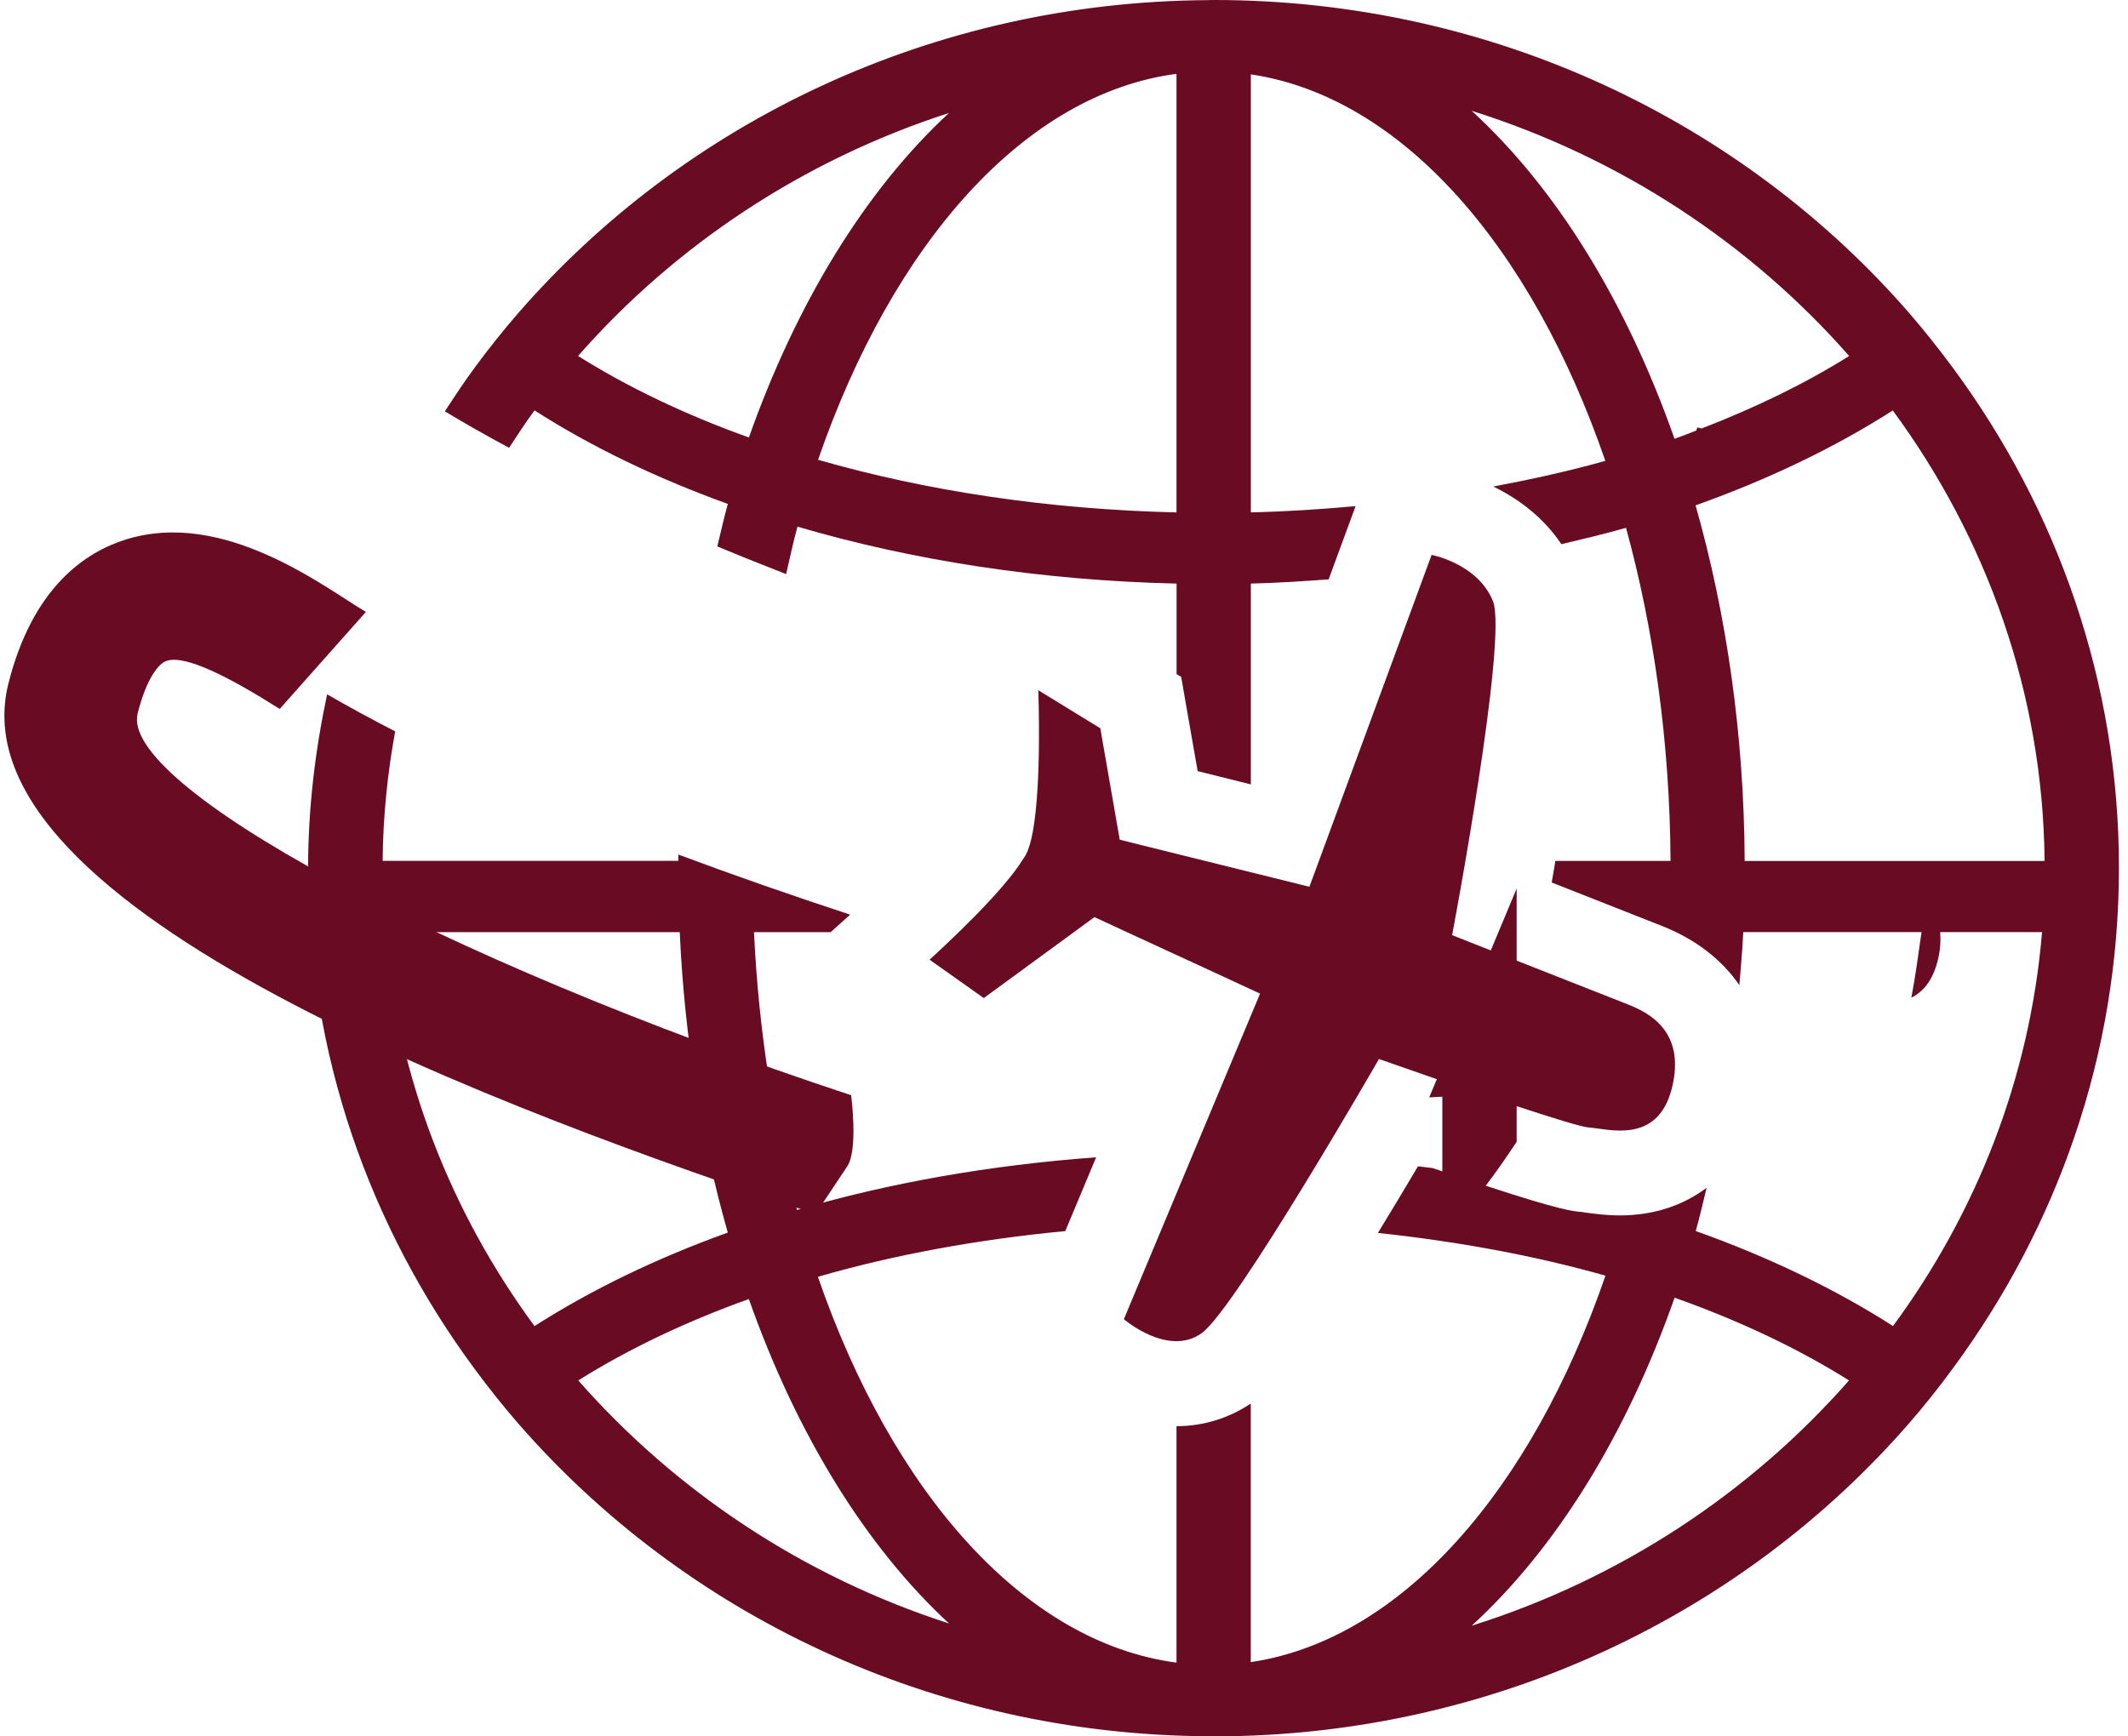
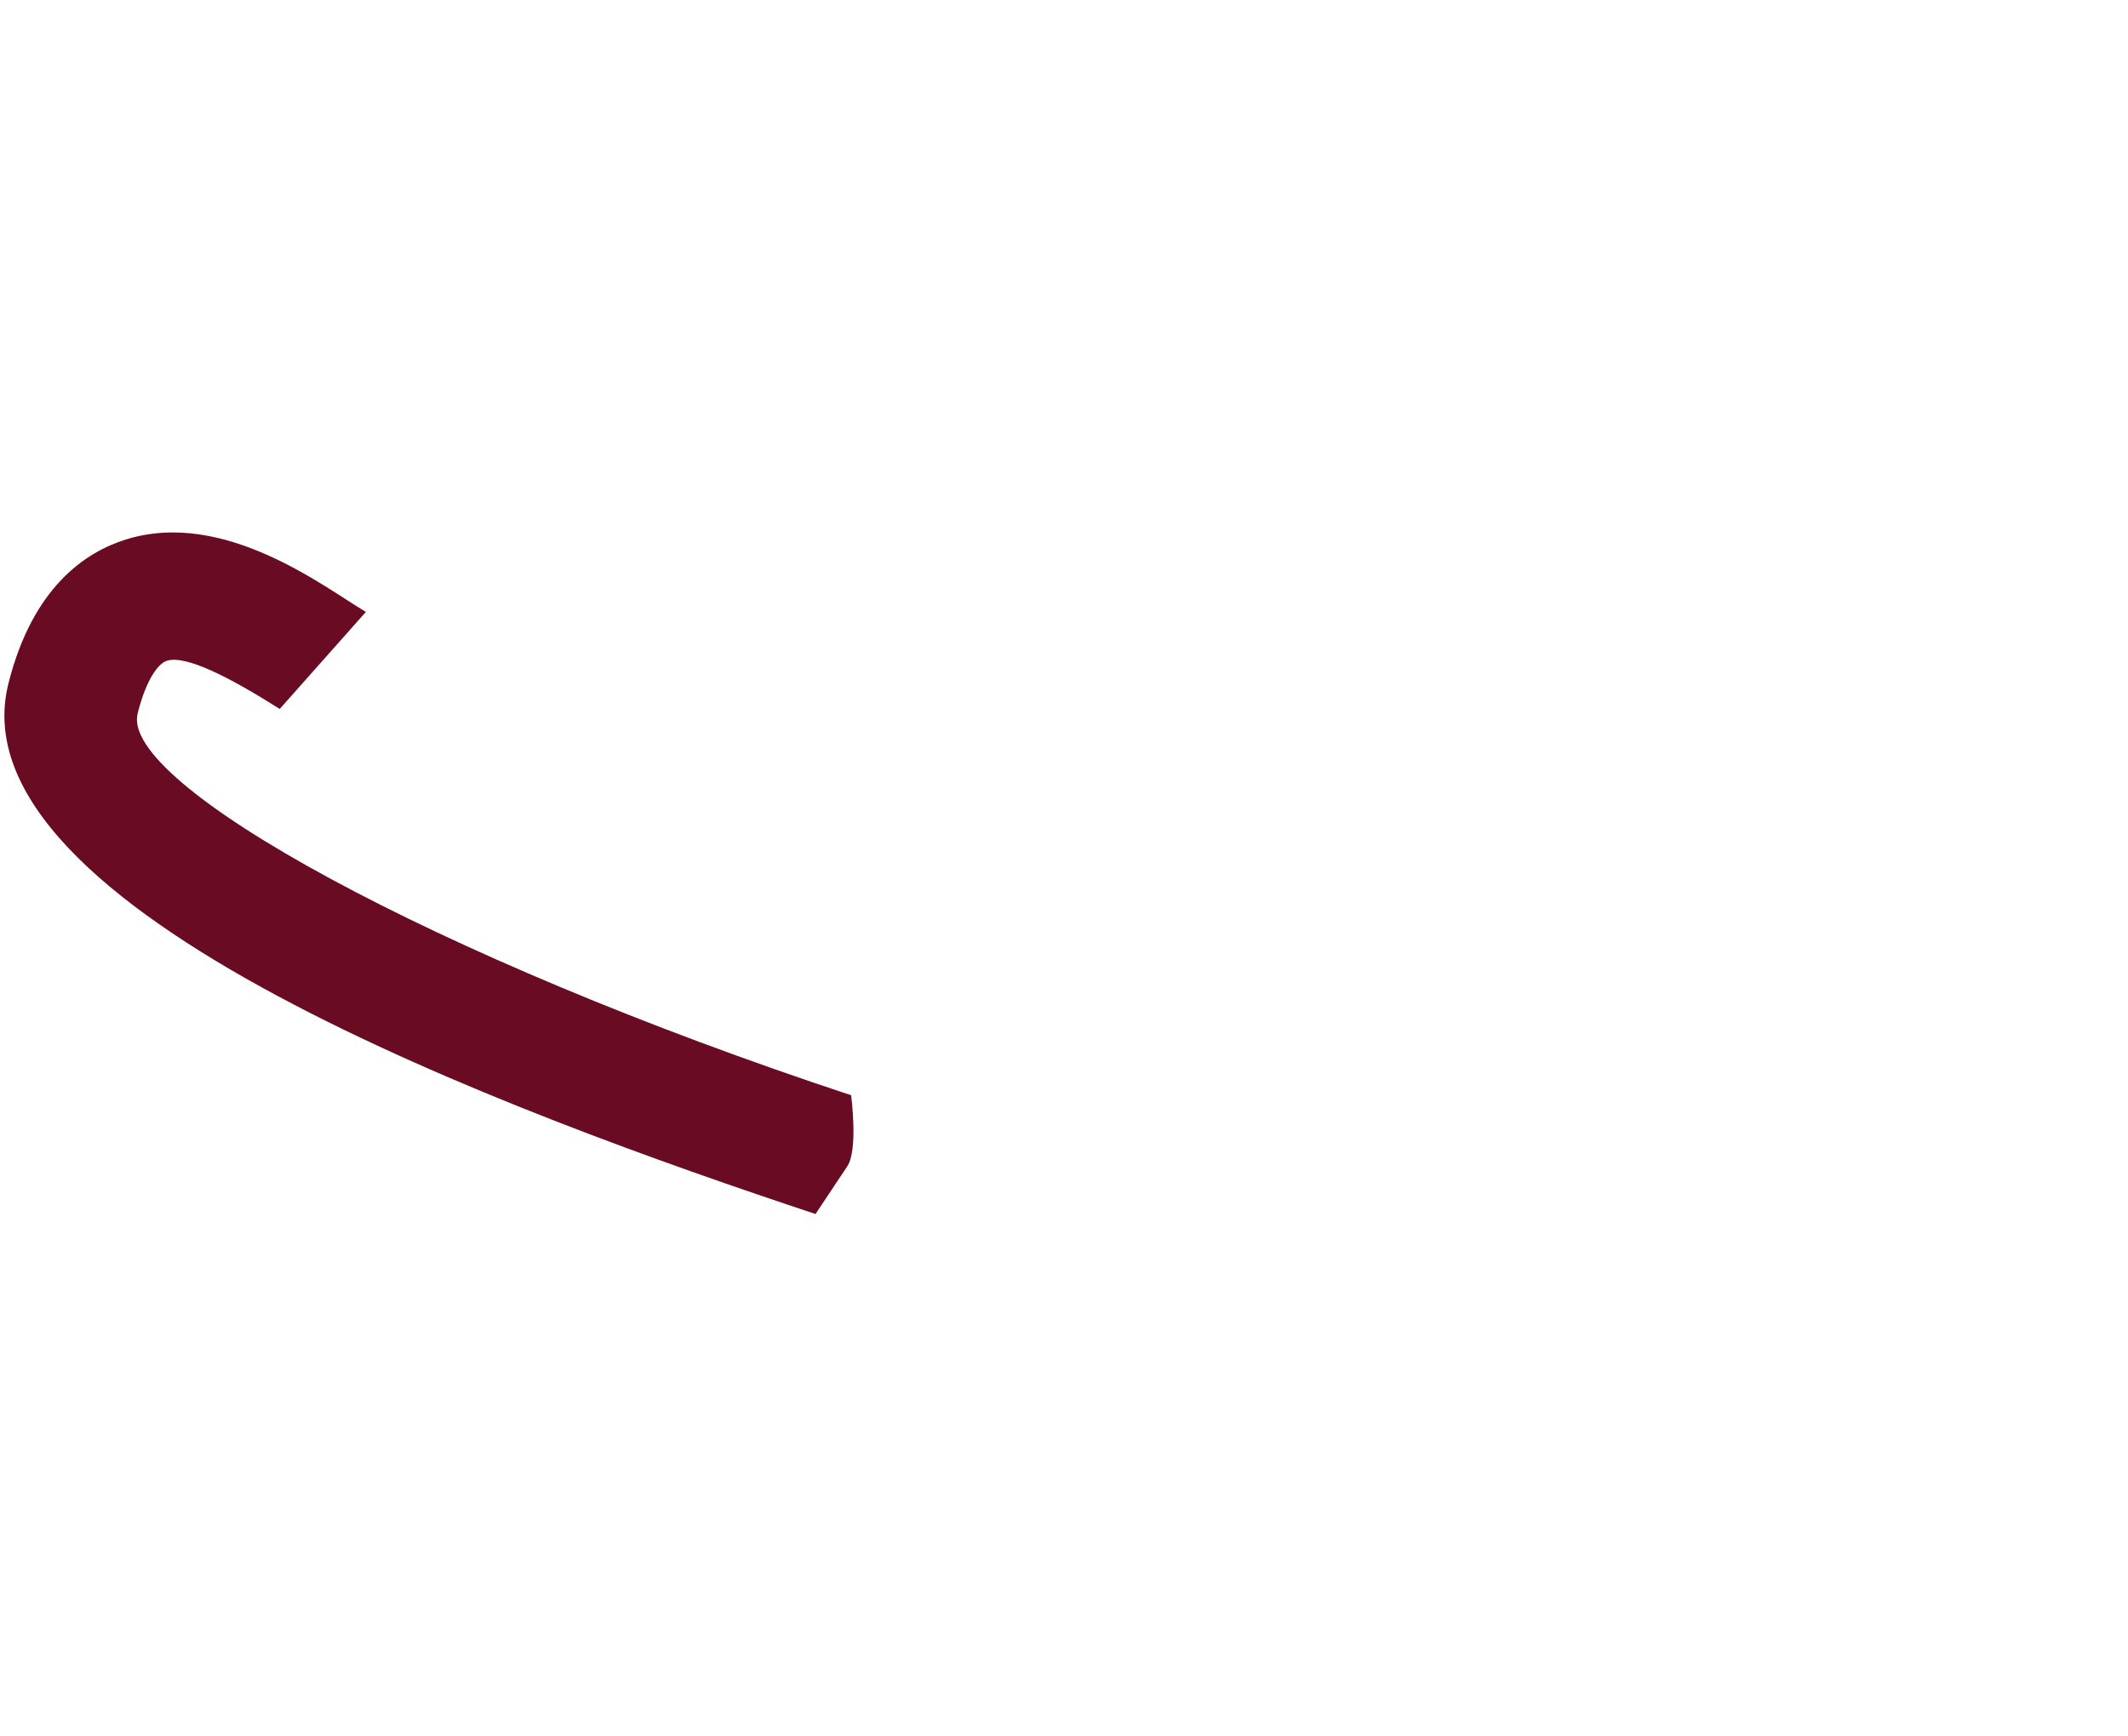
<svg xmlns="http://www.w3.org/2000/svg" width="136" height="111" viewBox="0 0 136 111" fill="none">
  <g id="Group">
    <path id="Vector" d="M54.149 74.558C54.86 73.493 54.395 70.014 54.395 70.014C27.662 61.183 7.663 50.111 8.796 45.611C9.354 43.387 10.127 42.412 10.662 42.241C11.859 41.866 14.564 43.226 17.877 45.32L23.384 39.117C20.779 37.583 14.357 32.516 8.048 34.487C5.471 35.286 2.082 37.534 0.536 43.704C-3.088 58.152 32.844 71.193 52.119 77.608C52.119 77.608 53.438 75.625 54.149 74.558Z" fill="#690B22" />
-     <path id="Vector_2" d="M124.799 23.499C123.915 22.307 122.992 21.142 122.024 20.02C111.4 7.797 95.418 0 77.565 0C77.534 0 77.509 0.003 77.481 0.003C77.461 0.003 77.444 0 77.427 0C77.362 0 77.296 0.008 77.228 0.008C59.514 0.106 43.669 7.878 33.113 20.023C32.139 21.145 31.216 22.307 30.338 23.499C29.67 24.406 29.047 25.349 28.432 26.294C29.641 27.027 31.009 27.806 32.535 28.627C33.062 27.82 33.589 27.011 34.16 26.234C37.759 28.54 41.916 30.552 46.517 32.214C46.263 33.097 46.07 34.025 45.843 34.93C47.251 35.519 48.732 36.111 50.241 36.7C50.479 35.682 50.694 34.653 50.966 33.667C58.274 35.815 66.486 37.105 75.195 37.306V43.093L75.49 43.272L75.903 45.651L76.543 49.296L79.941 50.141V37.306C81.629 37.268 83.274 37.154 84.913 37.037L86.156 33.659L86.635 32.355C84.443 32.556 82.218 32.703 79.941 32.754V4.755C89.58 6.184 97.879 15.757 102.596 29.46C100.314 30.109 97.902 30.636 95.435 31.103C97.047 31.88 98.649 33.083 99.787 34.786C101.178 34.455 102.577 34.129 103.919 33.74C105.691 40.215 106.719 47.414 106.764 55.034H99.405C99.329 55.496 99.252 55.93 99.17 56.414C102.053 57.549 105.479 58.901 106.221 59.195C108.421 60.066 110.063 61.378 111.162 62.975C111.255 61.851 111.357 60.732 111.411 59.586H122.805C122.604 60.998 122.415 62.418 122.154 63.776C122.876 63.42 123.508 62.725 123.836 61.416C124.014 60.71 124.034 60.121 123.997 59.586H130.507C129.731 68.917 126.308 77.529 120.982 84.769C117.321 82.425 113.079 80.372 108.373 78.696C108.63 77.795 108.843 76.858 109.069 75.932C107.563 77.064 105.674 77.697 103.539 77.697C102.605 77.697 101.818 77.58 101.288 77.51L101.127 77.48C100.561 77.442 99.765 77.379 94.951 75.799C95.517 75.066 96.191 74.107 96.93 72.988V70.712C99.167 71.448 101.073 72.043 101.52 72.073C102.758 72.154 105.935 73.197 106.847 69.572C107.761 65.943 105.386 64.746 104.066 64.219C103.316 63.928 99.833 62.554 96.93 61.408V56.8L95.277 60.756C93.838 60.189 92.805 59.781 92.805 59.781C92.805 59.781 96.39 40.82 95.41 38.419C94.43 36.019 91.494 35.473 91.494 35.473L83.684 56.688L75.195 54.583L71.562 53.679L70.32 46.556L66.358 44.125C66.355 44.125 66.59 49.997 66.007 53.163C65.897 53.761 65.755 54.263 65.579 54.608C65.514 54.741 65.395 54.901 65.299 55.048C64.886 55.705 64.237 56.49 63.518 57.286C63.515 57.291 63.51 57.291 63.507 57.297C63.167 57.674 62.81 58.046 62.456 58.41C62.417 58.453 62.38 58.491 62.34 58.532C62.003 58.872 61.672 59.203 61.352 59.513C60.273 60.569 59.41 61.348 59.41 61.348L62.873 63.803L68.638 59.586L69.946 58.627L72.016 59.586L77.263 62.005L79.933 63.241L80.53 63.518L71.826 84.332C71.826 84.332 74.68 86.789 76.826 85.203C78.976 83.617 88.13 67.698 88.13 67.698C88.13 67.698 89.73 68.26 91.828 68.988L91.341 70.153C91.624 70.145 91.893 70.112 92.179 70.107V74.881C91.97 74.81 91.774 74.742 91.553 74.669C91.248 74.626 90.925 74.601 90.622 74.558C89.687 76.141 88.832 77.558 88.062 78.816C93.204 79.367 98.108 80.274 102.605 81.548C97.885 95.257 89.574 104.822 79.936 106.253V89.725C78.54 90.656 76.914 91.17 75.19 91.17V106.285C65.452 105.004 57.039 95.417 52.271 81.621C57.127 80.217 62.462 79.234 68.082 78.699L70.053 73.982C63.249 74.484 56.793 75.622 50.937 77.347C49.44 71.888 48.483 65.9 48.188 59.589H53.087L54.333 58.47C50.459 57.196 46.803 55.92 43.36 54.63C43.357 54.765 43.346 54.898 43.346 55.032H24.454C24.479 52.21 24.762 49.448 25.255 46.754C23.729 45.966 22.276 45.179 20.906 44.386C20.139 47.981 19.691 51.688 19.691 55.501C19.691 67.415 23.641 78.452 30.326 87.501C31.207 88.693 32.13 89.858 33.101 90.977C43.66 103.122 59.503 110.894 77.217 110.992C77.285 110.992 77.35 111 77.415 111C77.432 111 77.449 110.997 77.469 110.997C77.503 110.997 77.529 111 77.554 111C95.407 111 111.388 103.203 122.012 90.982C122.987 89.861 123.91 88.696 124.785 87.506C131.47 78.452 135.42 67.418 135.42 55.501C135.431 43.593 131.484 32.551 124.799 23.499ZM47.862 27.967C43.782 26.506 40.109 24.746 36.944 22.755C43.151 15.683 51.32 10.236 60.65 7.221C55.332 12.142 50.912 19.336 47.862 27.967ZM75.19 32.757C66.927 32.564 59.149 31.369 52.282 29.392C57.051 15.596 65.449 6.002 75.19 4.72V32.757ZM24.632 59.589H43.442C43.751 66.408 44.827 72.879 46.514 78.794C41.913 80.451 37.754 82.471 34.16 84.772C28.834 77.529 25.408 68.92 24.632 59.589ZM36.958 88.245C40.121 86.26 43.788 84.503 47.859 83.042C50.906 91.678 55.332 98.866 60.653 103.784C51.32 100.77 43.17 95.317 36.958 88.245ZM94.054 103.926C99.456 98.983 103.947 91.71 107.022 82.957C111.193 84.435 114.942 86.219 118.17 88.245C111.867 95.423 103.562 100.938 94.054 103.926ZM94.054 7.083C103.559 10.07 111.873 15.577 118.179 22.758C115.406 24.499 112.227 26.047 108.752 27.391C108.591 27.347 108.478 27.323 108.478 27.323L108.407 27.524C107.945 27.7 107.495 27.885 107.019 28.053C103.941 19.303 99.456 12.025 94.054 7.083ZM111.502 55.037C111.462 46.925 110.332 39.237 108.364 32.306C113.062 30.631 117.306 28.583 120.968 26.239C126.971 34.408 130.567 44.321 130.669 55.037H111.502Z" fill="#690B22" />
  </g>
</svg>